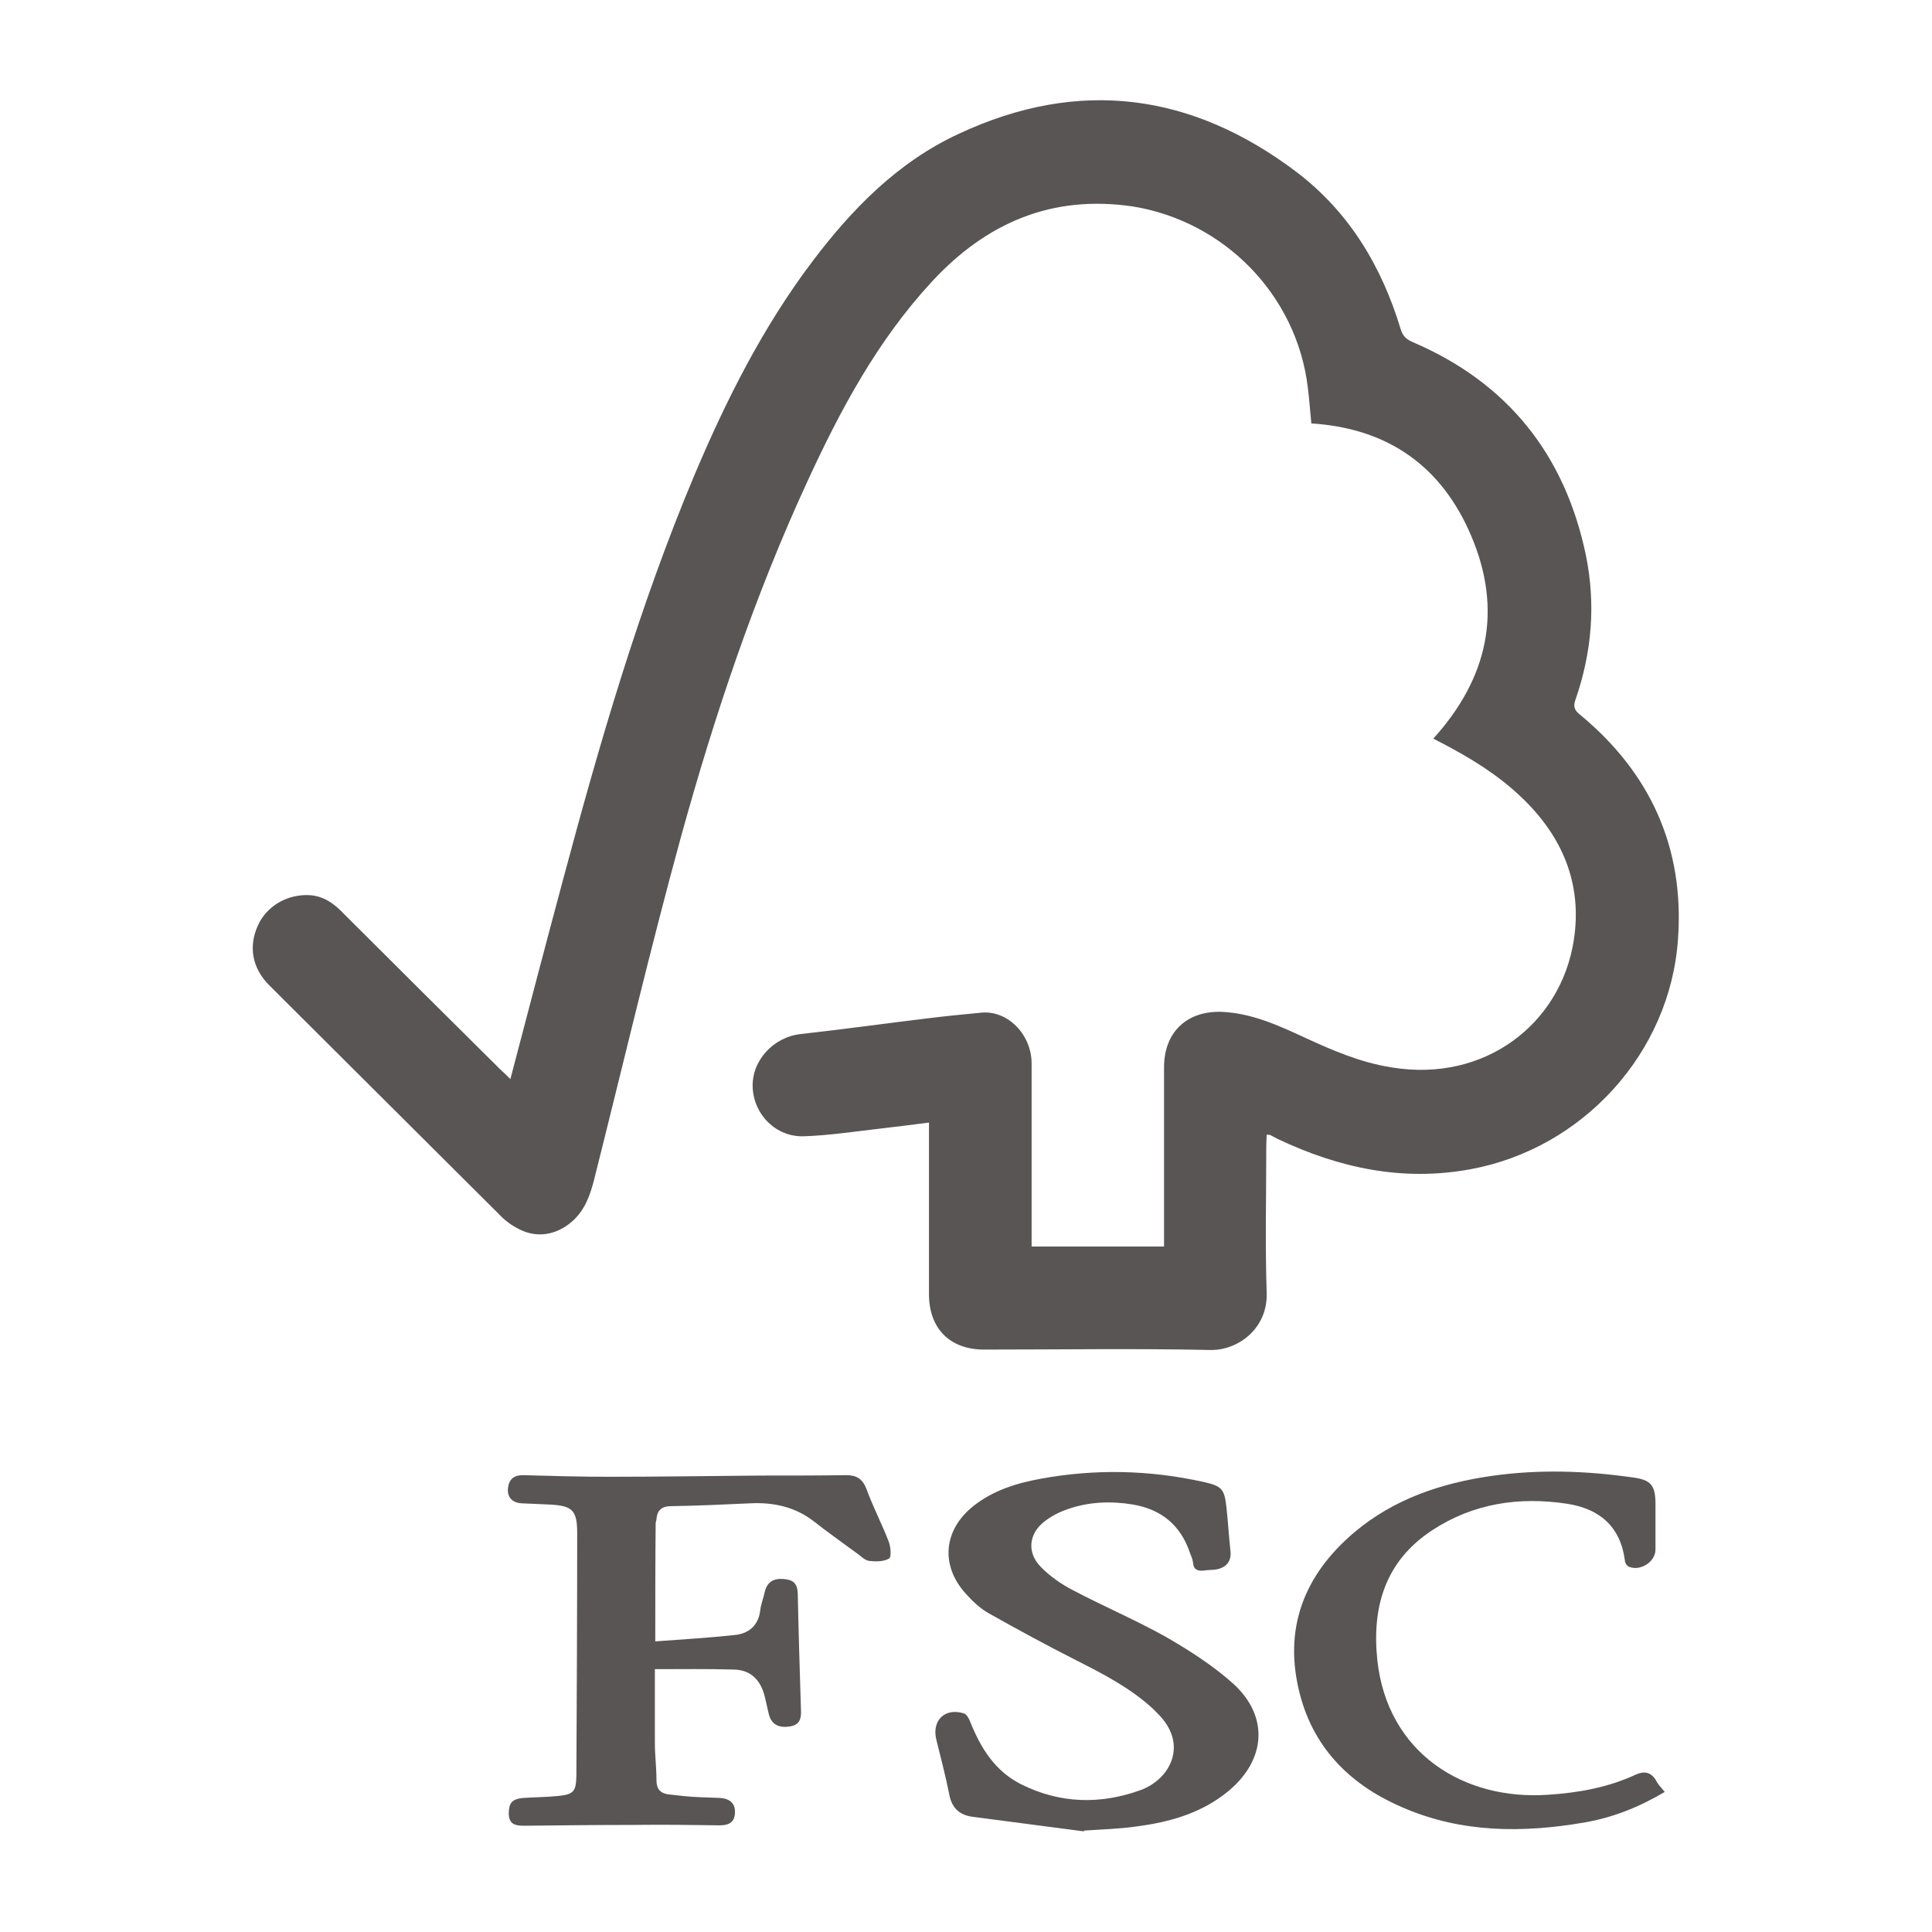
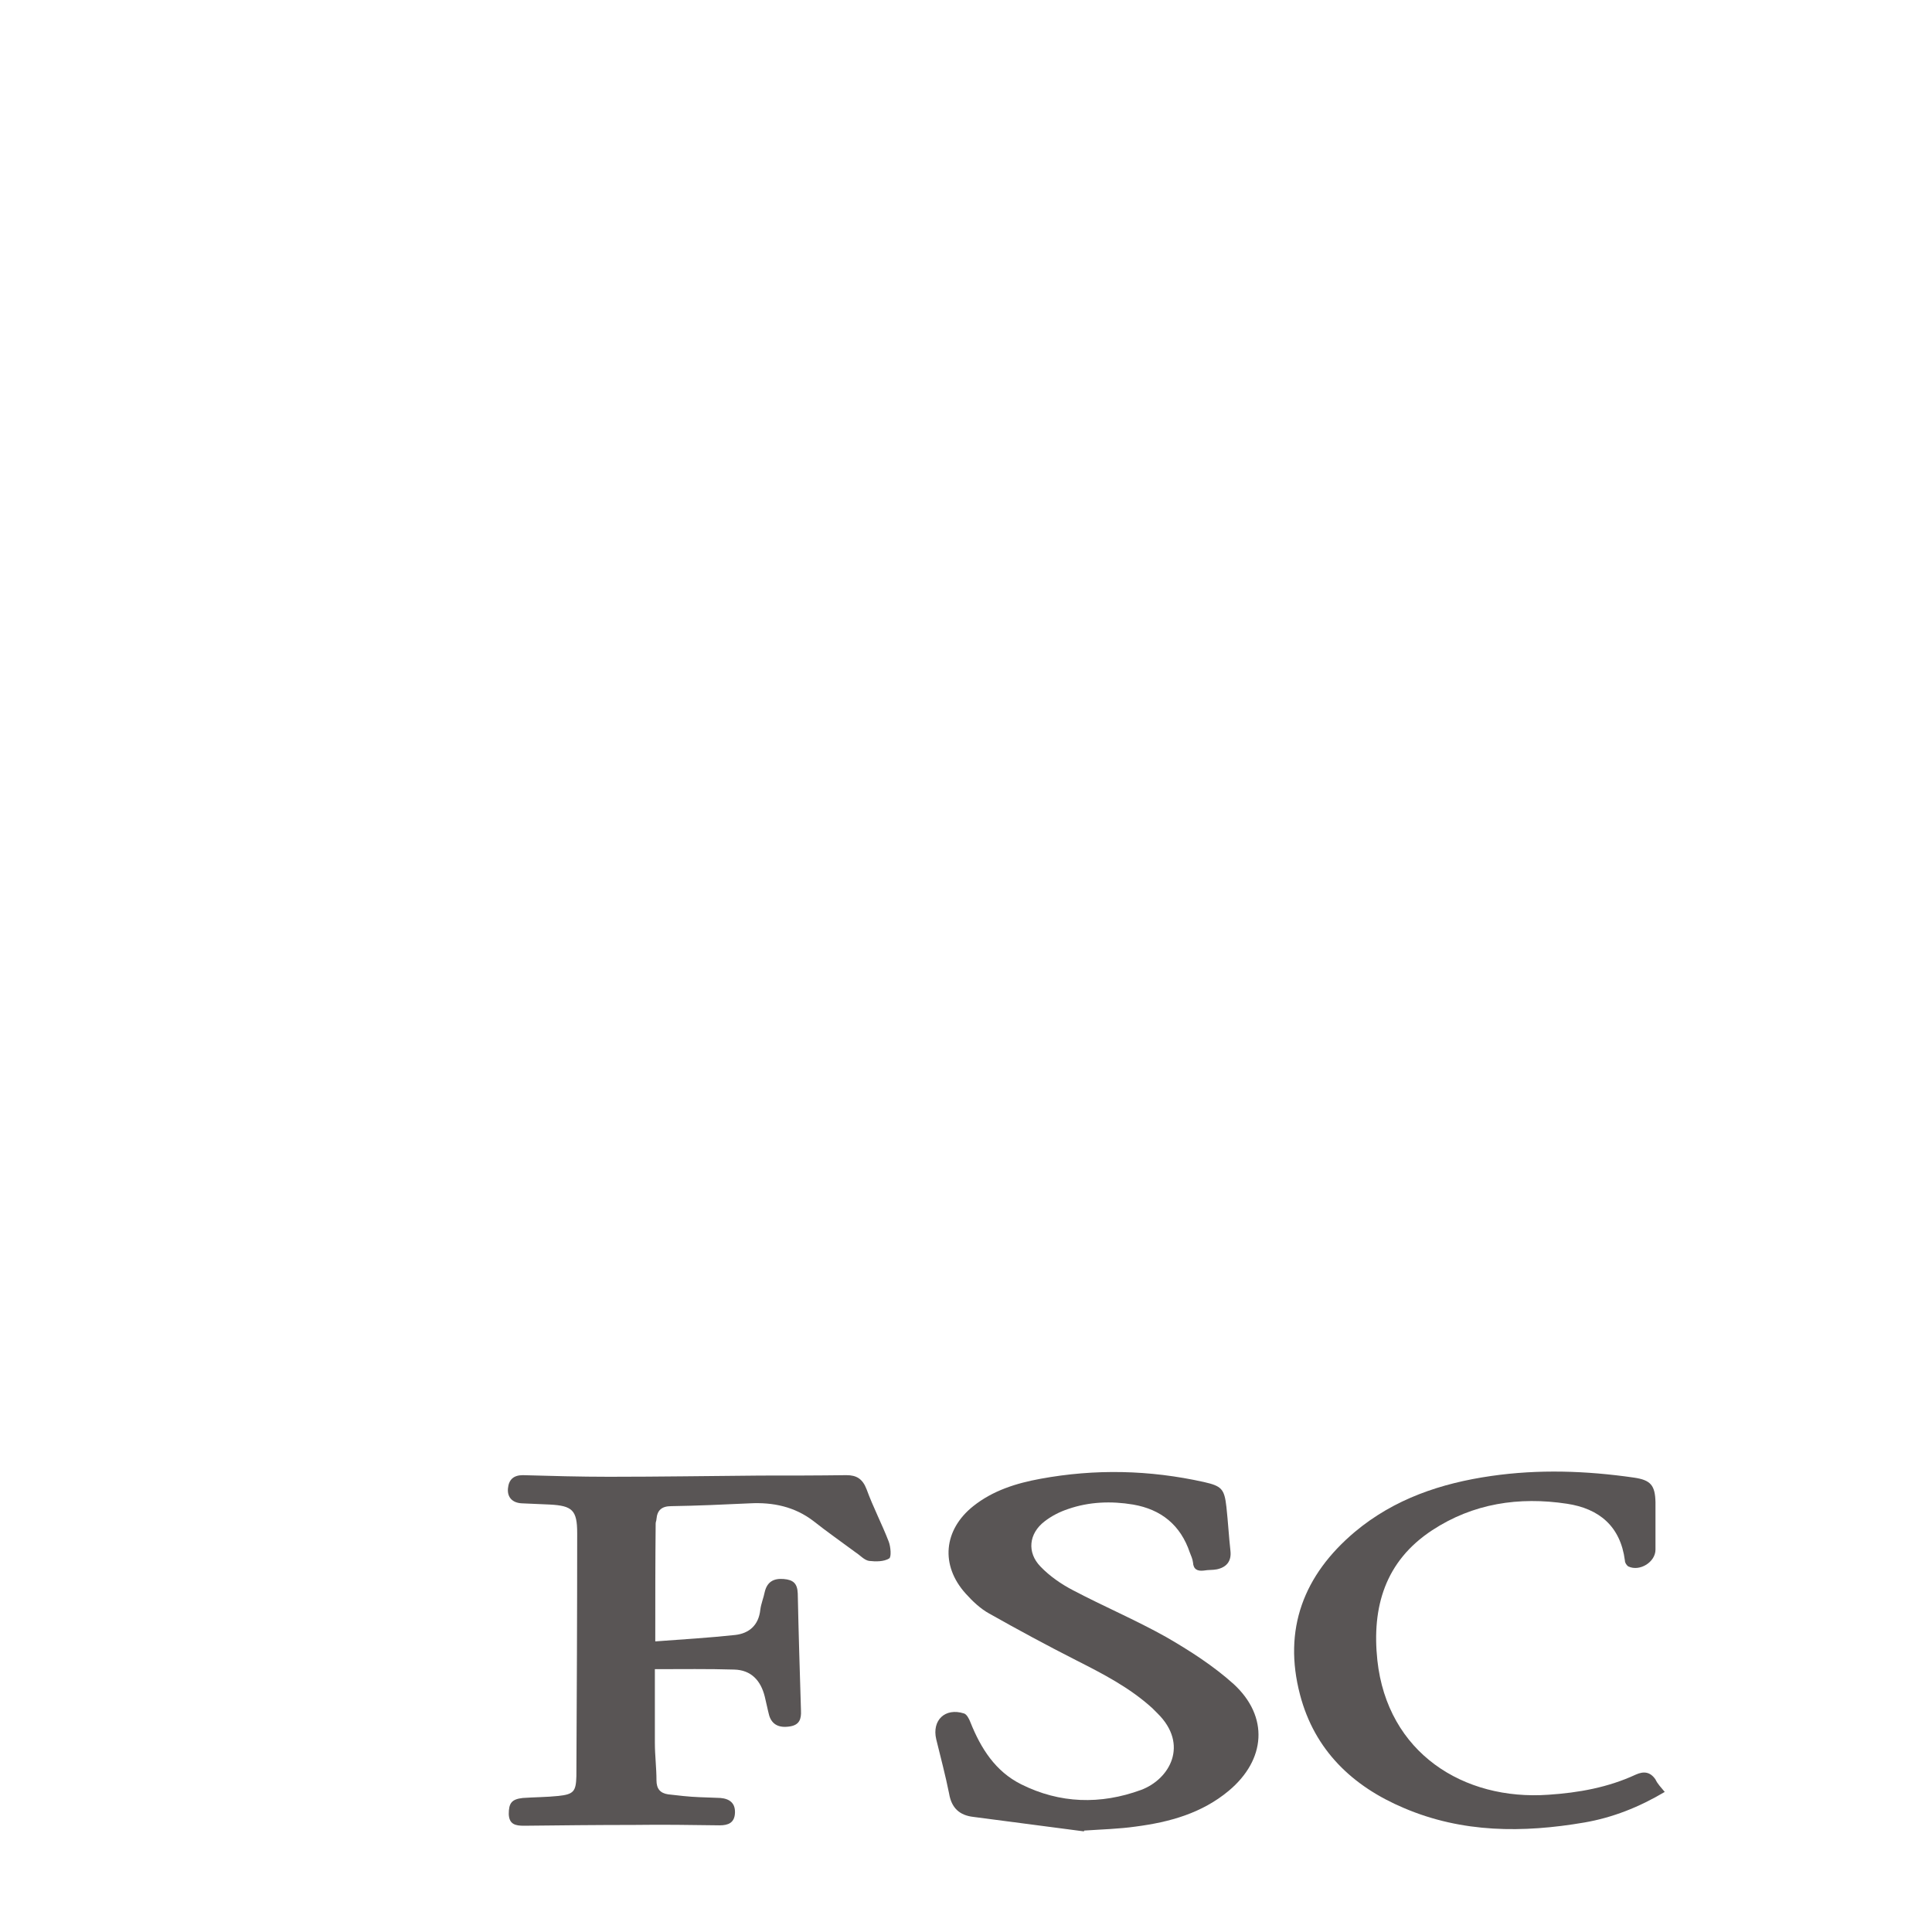
<svg xmlns="http://www.w3.org/2000/svg" xml:space="preserve" style="enable-background:new 0 0 48 48;" viewBox="0 0 48 48" y="0px" x="0px" id="Layer_1" version="1.1">
  <style type="text/css">
	.st0{fill:#595555;}
</style>
  <g>
    <g>
-       <path d="M12.68,26.81c0.44-1.68,0.87-3.32,1.31-4.96c0.91-3.4,1.89-6.78,3.26-10.04c0.79-1.87,1.7-3.68,2.93-5.31    c0.99-1.31,2.13-2.48,3.65-3.18c2.98-1.39,5.79-1.01,8.39,0.96c1.3,0.99,2.11,2.34,2.58,3.9c0.05,0.17,0.14,0.25,0.3,0.32    c2.36,1.01,3.78,2.8,4.3,5.29c0.25,1.22,0.15,2.42-0.26,3.6c-0.06,0.17-0.02,0.26,0.12,0.37c1.74,1.44,2.59,3.3,2.43,5.56    c-0.19,2.84-2.37,5.22-5.16,5.73c-1.68,0.31-3.26-0.03-4.78-0.75c-0.06-0.03-0.13-0.07-0.19-0.1c-0.01-0.01-0.03,0-0.09-0.01    c0,0.09-0.01,0.18-0.01,0.27c0,1.22-0.03,2.44,0.01,3.66c0.03,0.89-0.72,1.44-1.41,1.42c-1.87-0.04-3.74-0.01-5.61-0.01    c-0.85,0-1.37-0.52-1.37-1.38c0-1.31,0-2.62,0-3.93c0-0.1,0-0.19,0-0.33c-0.45,0.06-0.88,0.11-1.3,0.16    c-0.6,0.07-1.2,0.16-1.8,0.18c-0.69,0.03-1.25-0.53-1.28-1.21c-0.03-0.67,0.52-1.26,1.2-1.33c1.08-0.12,2.15-0.27,3.23-0.4    c0.41-0.05,0.83-0.09,1.24-0.13c0.67-0.07,1.26,0.55,1.26,1.26c0,1.41,0,2.82,0,4.22c0,0.1,0,0.21,0,0.33c1.1,0,2.17,0,3.29,0    c0-0.1,0-0.2,0-0.31c0-1.38,0-2.76,0-4.14c0-0.89,0.58-1.42,1.46-1.38c0.74,0.04,1.39,0.34,2.04,0.64    c0.69,0.32,1.39,0.62,2.16,0.74c2.32,0.38,4.2-1.09,4.52-3.16c0.22-1.41-0.29-2.6-1.32-3.57c-0.58-0.55-1.25-0.96-1.96-1.33    c-0.07-0.04-0.14-0.07-0.21-0.11c1.36-1.5,1.73-3.19,0.94-5.04c-0.73-1.72-2.06-2.67-3.97-2.79c-0.03-0.29-0.05-0.6-0.09-0.91    c-0.28-2.28-2.07-4.11-4.34-4.48C26.13,4.83,24.5,5.54,23.15,7c-1.35,1.46-2.27,3.18-3.09,4.96c-1.31,2.84-2.3,5.79-3.13,8.79    c-0.78,2.84-1.45,5.7-2.17,8.56c-0.1,0.39-0.23,0.76-0.55,1.04c-0.38,0.33-0.86,0.42-1.31,0.19c-0.18-0.09-0.35-0.21-0.49-0.36    c-1.91-1.9-3.81-3.8-5.72-5.7c-0.42-0.42-0.52-0.95-0.29-1.47c0.21-0.49,0.73-0.8,1.29-0.77c0.34,0.02,0.6,0.2,0.83,0.44    c1.3,1.3,2.6,2.59,3.9,3.88C12.5,26.63,12.58,26.71,12.68,26.81z" class="st0" />
      <path d="M16.28,40.78c0.68-0.05,1.34-0.09,1.99-0.16c0.34-0.04,0.58-0.24,0.62-0.63c0.02-0.15,0.08-0.29,0.11-0.44    c0.06-0.25,0.22-0.34,0.47-0.32c0.24,0.02,0.34,0.11,0.35,0.36c0.02,0.97,0.05,1.94,0.08,2.91c0.01,0.21-0.04,0.35-0.26,0.39    c-0.28,0.05-0.46-0.04-0.53-0.27c-0.04-0.15-0.07-0.31-0.11-0.47c-0.1-0.4-0.34-0.66-0.76-0.67c-0.65-0.02-1.29-0.01-1.97-0.01    c0,0.6,0,1.21,0,1.83c0,0.31,0.04,0.62,0.04,0.93c0,0.21,0.09,0.32,0.29,0.35c0.26,0.03,0.51,0.06,0.77,0.07    c0.18,0.01,0.36,0.01,0.53,0.02c0.23,0.02,0.37,0.13,0.36,0.37c-0.01,0.25-0.17,0.31-0.38,0.31c-0.71-0.01-1.42-0.02-2.14-0.01    c-0.91,0-1.82,0.01-2.72,0.02c-0.21,0-0.37-0.03-0.38-0.29c0-0.27,0.07-0.37,0.35-0.4c0.29-0.02,0.59-0.02,0.88-0.05    c0.38-0.04,0.44-0.11,0.45-0.49c0.01-2.01,0.02-4.02,0.02-6.04c0-0.57-0.12-0.68-0.68-0.71c-0.23-0.01-0.46-0.02-0.69-0.03    c-0.24-0.01-0.37-0.15-0.35-0.37c0.02-0.22,0.14-0.33,0.37-0.33c0.71,0.02,1.42,0.04,2.14,0.04c1.25,0,2.51-0.02,3.76-0.03    c0.71,0,1.42,0,2.14-0.01c0.25,0,0.4,0.09,0.5,0.35c0.16,0.44,0.38,0.86,0.55,1.3c0.05,0.13,0.07,0.39,0.01,0.42    c-0.13,0.08-0.33,0.08-0.5,0.06c-0.12-0.02-0.22-0.14-0.33-0.21c-0.35-0.26-0.71-0.51-1.05-0.78c-0.47-0.36-1.01-0.47-1.58-0.44    c-0.65,0.03-1.3,0.06-1.95,0.07c-0.24,0-0.35,0.1-0.37,0.32c0,0.04-0.02,0.07-0.02,0.11C16.28,38.81,16.28,39.75,16.28,40.78z" class="st0" />
      <path d="M26.93,45.5c-0.92-0.12-1.83-0.24-2.75-0.36c-0.34-0.04-0.54-0.22-0.6-0.58c-0.09-0.45-0.21-0.9-0.32-1.35    c-0.11-0.47,0.22-0.79,0.69-0.64c0.07,0.02,0.13,0.14,0.16,0.22c0.26,0.65,0.62,1.22,1.26,1.54c0.96,0.48,1.97,0.51,2.98,0.14    c0.72-0.27,1.19-1.13,0.41-1.9c-0.04-0.04-0.09-0.09-0.13-0.13c-0.56-0.51-1.22-0.85-1.89-1.19c-0.73-0.37-1.45-0.76-2.16-1.16    c-0.22-0.12-0.42-0.31-0.59-0.5c-0.63-0.7-0.55-1.58,0.19-2.17c0.49-0.39,1.07-0.57,1.67-0.68c1.36-0.25,2.71-0.22,4.06,0.08    c0.44,0.1,0.51,0.17,0.56,0.62c0.04,0.36,0.06,0.73,0.1,1.09c0.03,0.26-0.1,0.41-0.34,0.46c-0.1,0.02-0.21,0.01-0.32,0.03    c-0.16,0.02-0.26-0.03-0.27-0.2c-0.01-0.09-0.05-0.17-0.08-0.25c-0.23-0.68-0.71-1.07-1.41-1.19c-0.54-0.09-1.09-0.07-1.61,0.11    c-0.21,0.07-0.41,0.17-0.59,0.31c-0.39,0.3-0.44,0.77-0.1,1.12c0.23,0.24,0.52,0.44,0.81,0.59c0.76,0.4,1.56,0.74,2.31,1.16    c0.59,0.34,1.18,0.72,1.68,1.17c0.88,0.81,0.8,1.88-0.12,2.65c-0.67,0.56-1.47,0.78-2.31,0.89c-0.42,0.06-0.85,0.07-1.28,0.1    C26.94,45.47,26.93,45.49,26.93,45.5z" class="st0" />
      <path d="M41.36,44.52c-0.64,0.38-1.3,0.64-2,0.76c-1.52,0.26-3.03,0.26-4.48-0.36c-1.28-0.54-2.22-1.44-2.58-2.81    c-0.43-1.63,0.09-2.98,1.36-4.05c0.98-0.82,2.14-1.21,3.39-1.39c1.18-0.17,2.36-0.13,3.54,0.04c0.42,0.06,0.53,0.19,0.54,0.61    c0,0.39,0,0.78,0,1.18c0,0.31-0.39,0.55-0.67,0.42c-0.04-0.02-0.09-0.09-0.09-0.15c-0.11-0.85-0.64-1.29-1.44-1.41    c-1.19-0.18-2.33-0.01-3.35,0.66c-1.17,0.77-1.5,1.91-1.36,3.23c0.25,2.3,2.14,3.49,4.25,3.34c0.75-0.05,1.48-0.18,2.17-0.5    c0.2-0.09,0.36-0.07,0.49,0.12C41.18,44.32,41.27,44.41,41.36,44.52z" class="st0" />
    </g>
  </g>
</svg>